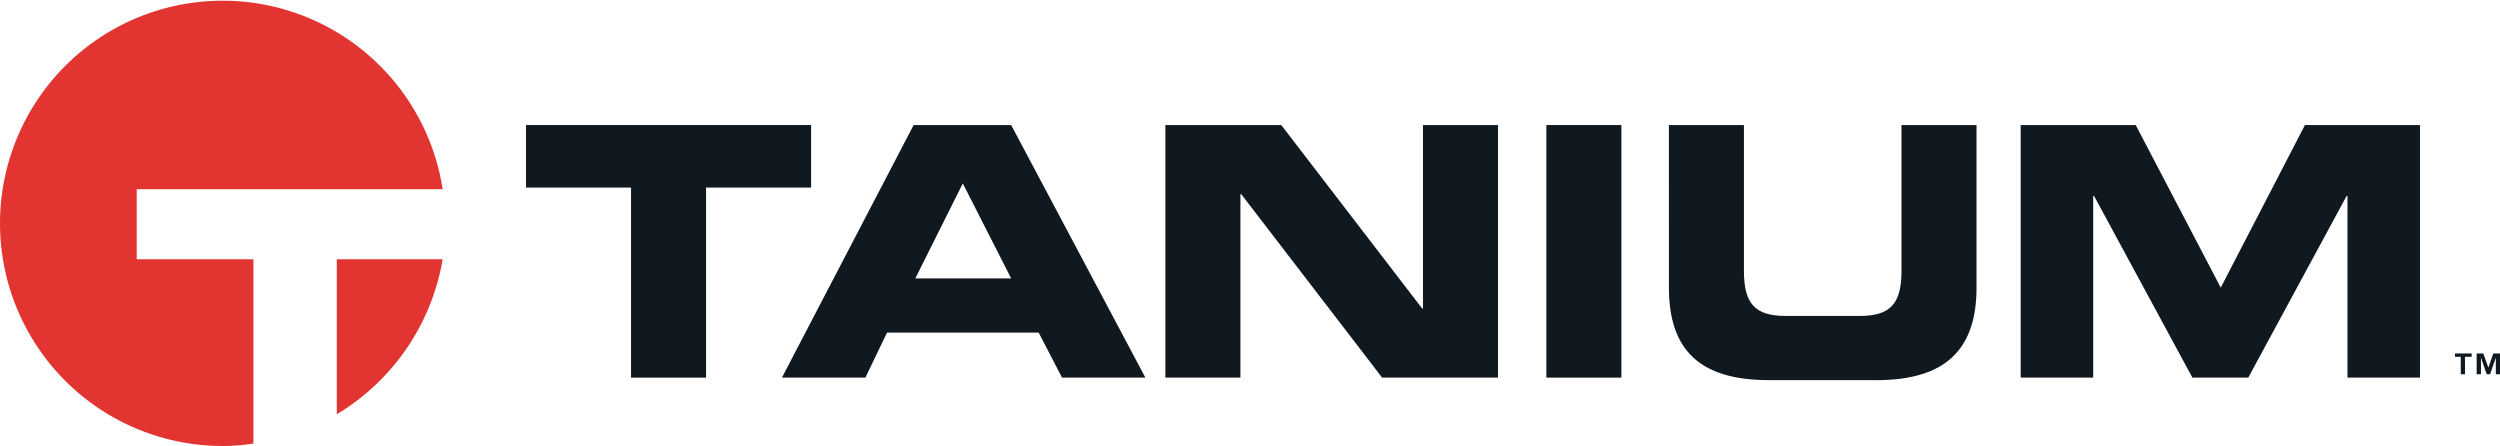
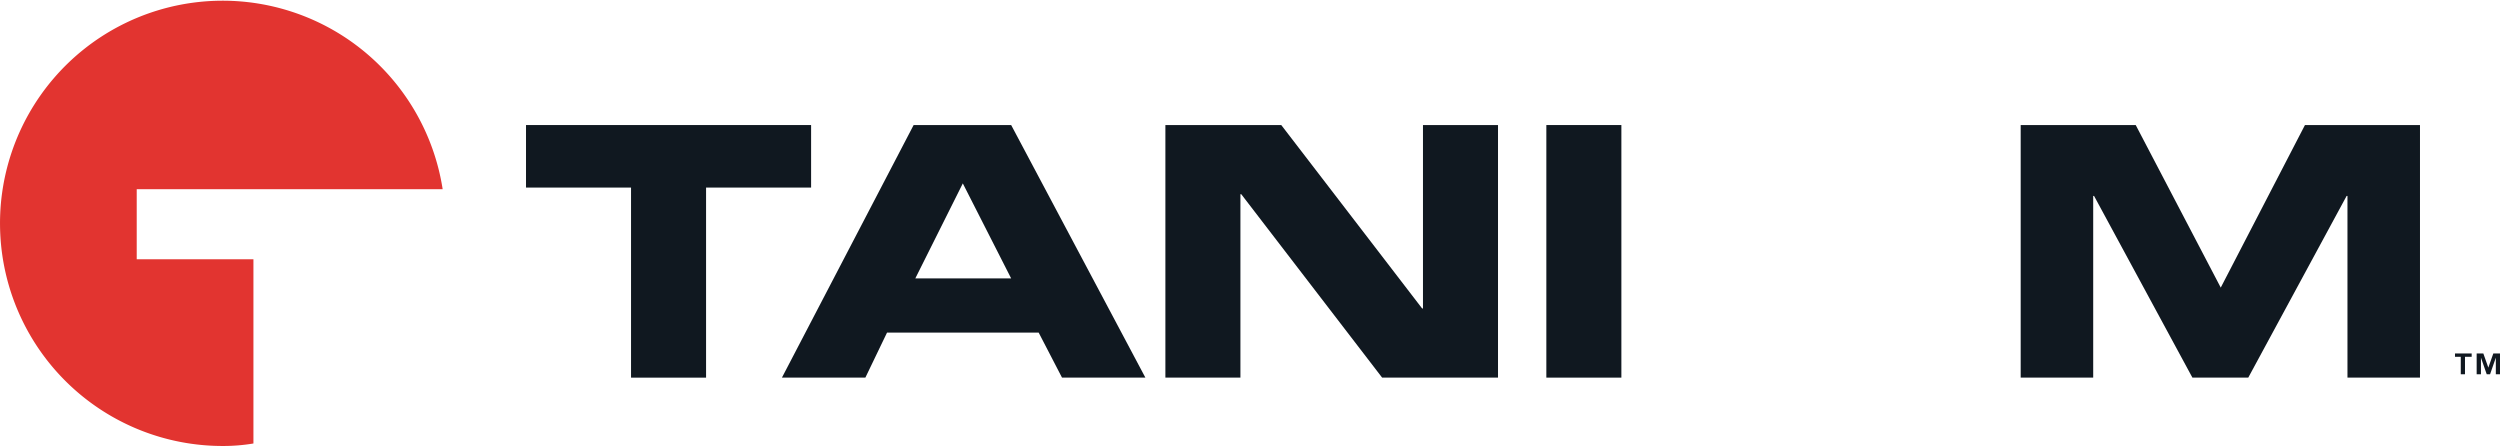
<svg xmlns="http://www.w3.org/2000/svg" width="173.095" height="30.879" viewBox="0 0 173.095 30.879">
  <g id="グループ_8" data-name="グループ 8" transform="translate(-474 26)">
    <g id="logo" transform="translate(474 -26)">
      <g id="グループ_4" data-name="グループ 4" transform="translate(0 0)">
        <path id="パス_1" data-name="パス 1" d="M9.965,13.6H31.148A15.415,15.415,0,1,0,15.91,31.379a12.8,12.8,0,0,0,2.136-.173V18.45H9.965V13.6Z" transform="translate(-0.499 -0.5)" fill="#e23430" />
-         <path id="パス_2" data-name="パス 2" d="M40.9,42.335A15.551,15.551,0,0,0,48.23,31.6H40.9Z" transform="translate(-17.582 -13.65)" fill="#e23430" />
      </g>
      <g id="グループ_6" data-name="グループ 6" transform="translate(36.42 8.658)">
        <g id="グループ_5" data-name="グループ 5">
          <path id="パス_3" data-name="パス 3" d="M63.6,15.5H83.339v4.329H76.067v13.16H70.872V19.829H63.6Z" transform="translate(-63.6 -15.5)" fill="#101820" />
          <path id="パス_4" data-name="パス 4" d="M103.419,15.5h6.753l9.293,17.488h-5.772l-1.616-3.117h-10.5l-1.5,3.117H94.3Zm.115,10.62h6.638l-3.348-6.58Z" transform="translate(-76.581 -15.5)" fill="#101820" />
          <path id="パス_5" data-name="パス 5" d="M140.3,15.5h8.023l9.754,12.7h.058V15.5h5.195V32.988h-8.023l-9.754-12.7h-.058v12.7H140.3Z" transform="translate(-96.031 -15.5)" fill="#101820" />
          <path id="パス_6" data-name="パス 6" d="M186,15.5h5.195V32.988H186Z" transform="translate(-115.354 -15.5)" fill="#101820" />
-           <path id="パス_7" data-name="パス 7" d="M200.7,15.5h5.195V25.6c0,2.251.75,3.117,2.886,3.117h5.137c2.136,0,2.886-.866,2.886-3.117V15.5H222V26.755c0,4.329-2.193,6.407-6.926,6.407h-7.446c-4.791,0-6.926-2.078-6.926-6.407Z" transform="translate(-121.569 -15.5)" fill="#101820" />
          <path id="パス_8" data-name="パス 8" d="M242.9,15.5h7.965l5.887,11.255L262.582,15.5h7.965V32.988h-5.021V20.406h-.058l-6.811,12.582H254.79l-6.811-12.582h-.058V32.988H242.9Z" transform="translate(-139.412 -15.5)" fill="#101820" />
        </g>
      </g>
      <g id="グループ_7" data-name="グループ 7" transform="translate(169.979 24.472)">
        <path id="パス_9" data-name="パス 9" d="M295.462,43.131H295V42.9h1.154v.231h-.462v1.212H295.4V43.131Zm2.366.058h0l-.4,1.154h-.231l-.4-1.154h0v1.154H296.5V42.9h.462l.346.981.346-.981h.462v1.443h-.289Z" transform="translate(-295 -42.9)" fill="#101820" />
      </g>
    </g>
  </g>
</svg>